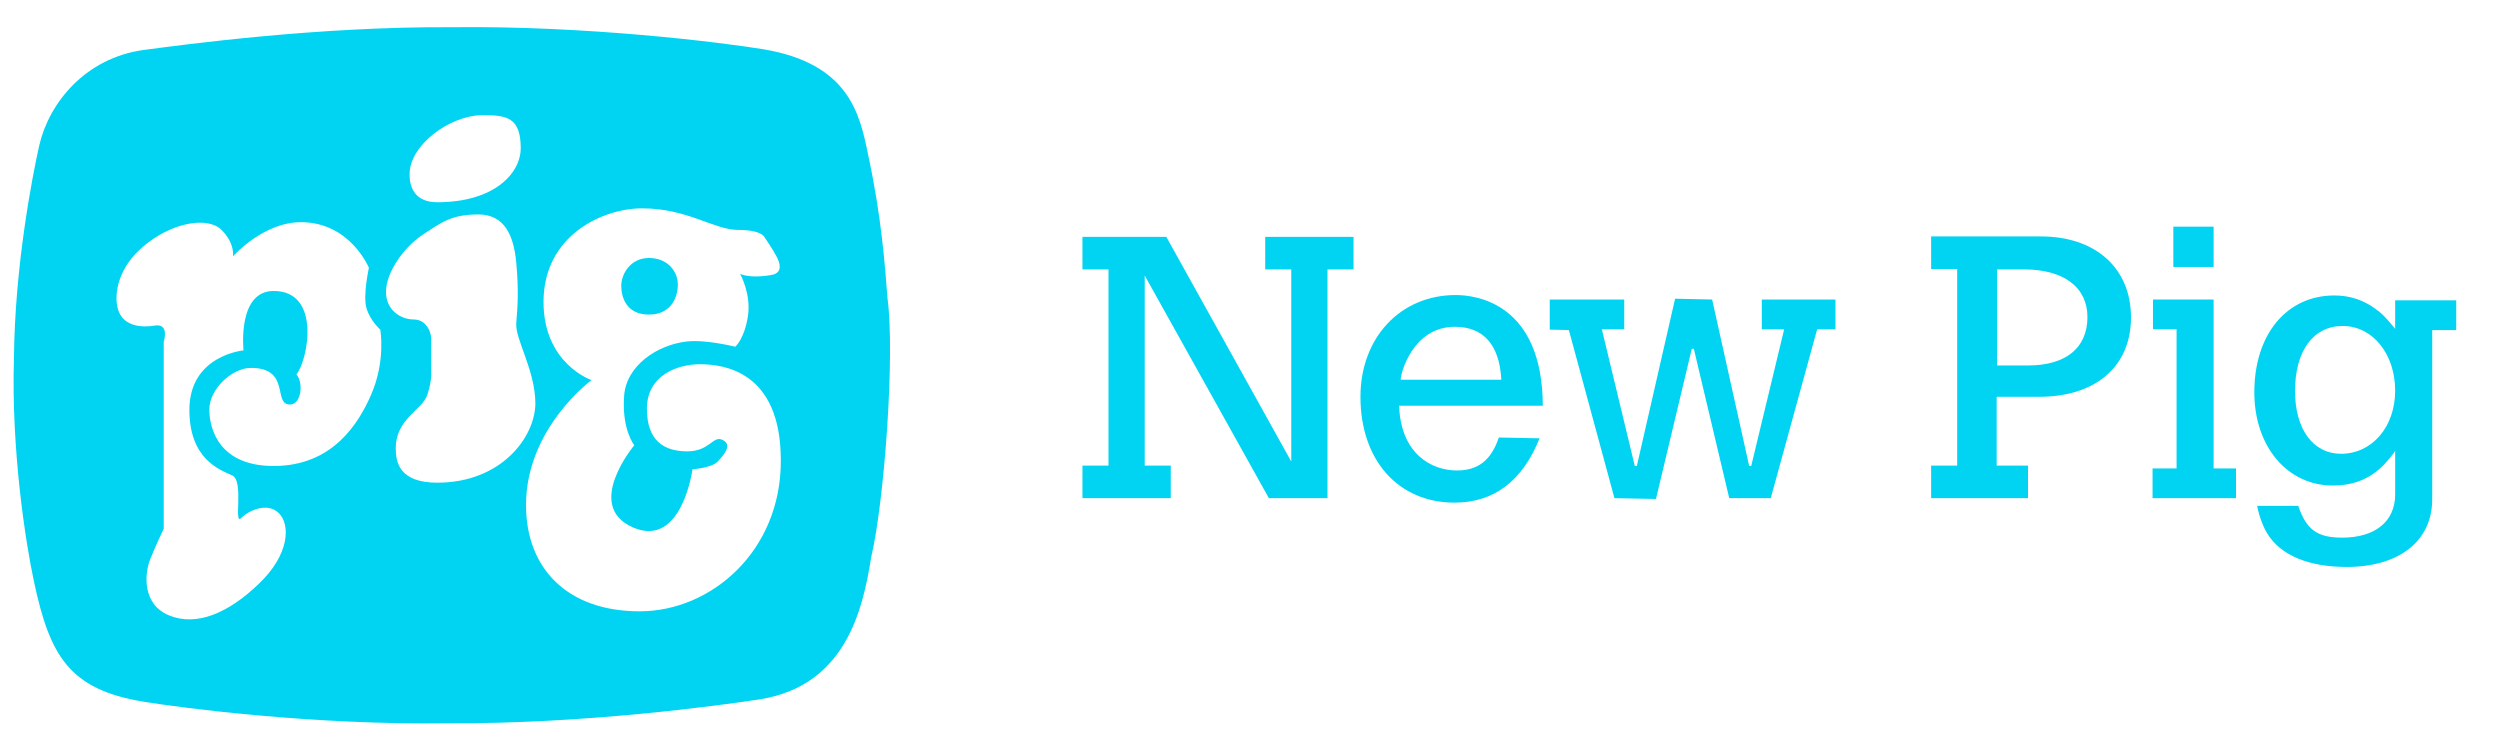
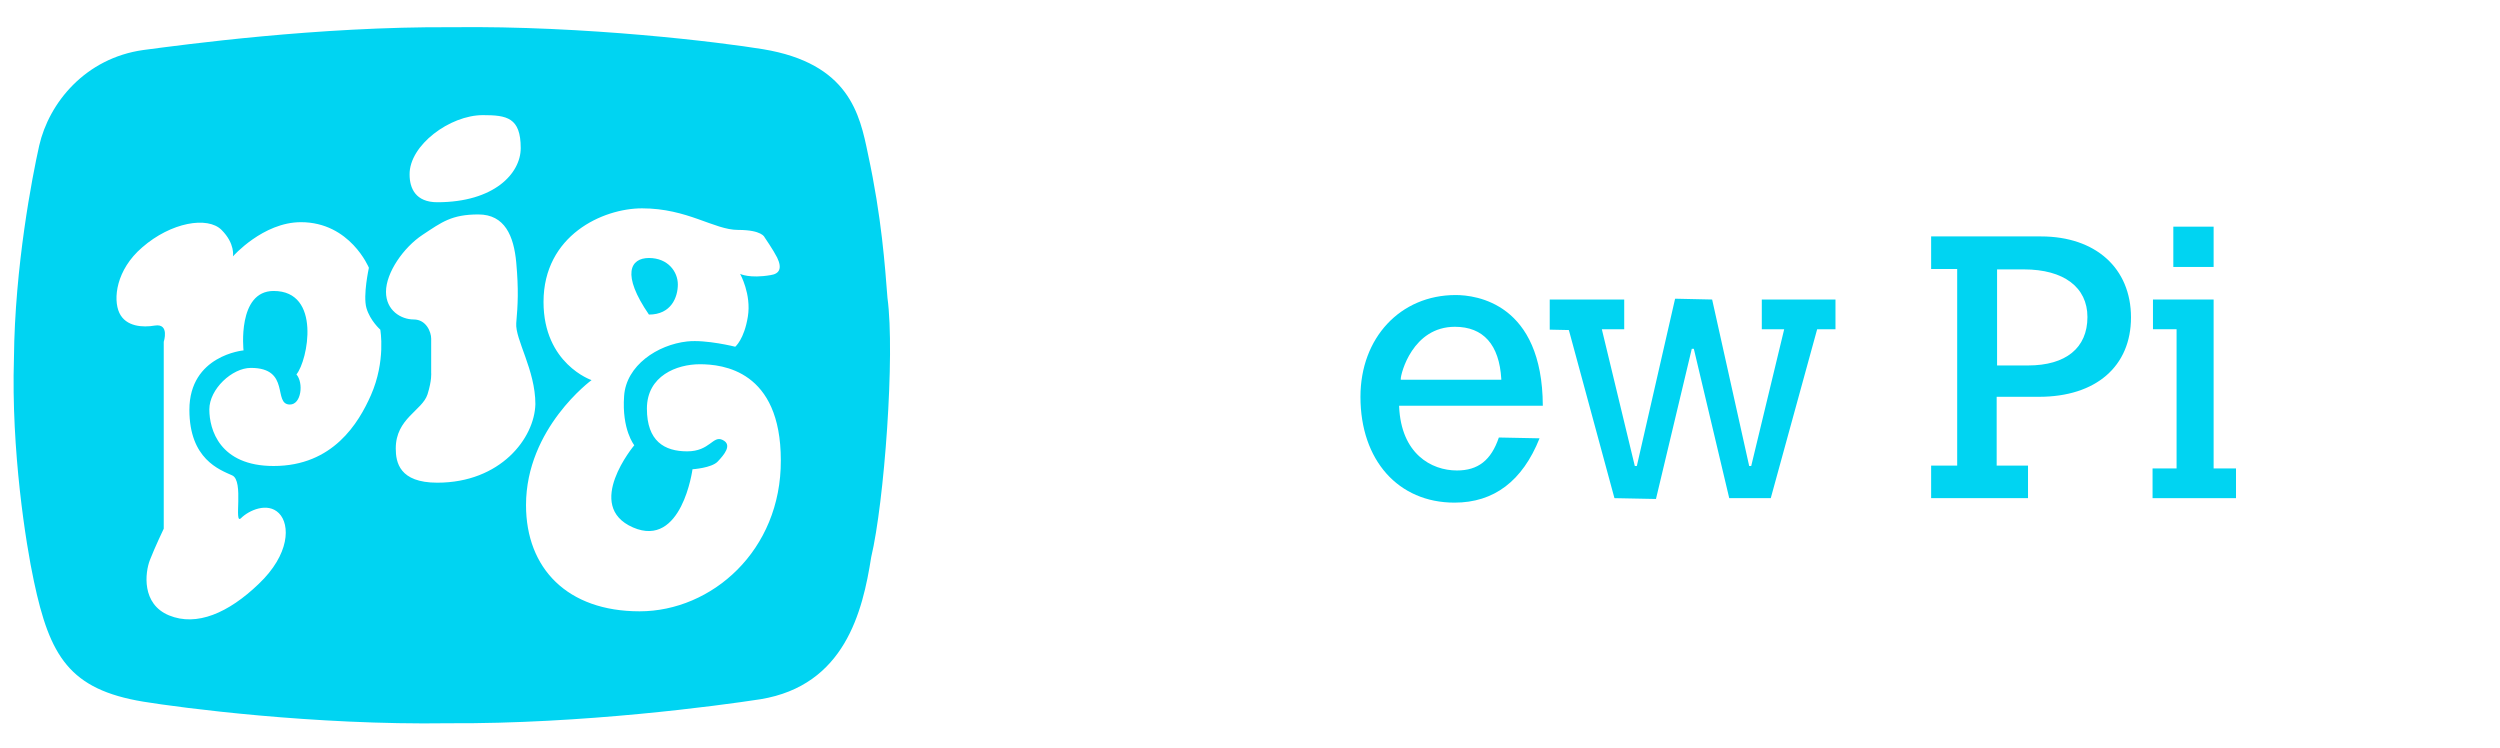
<svg xmlns="http://www.w3.org/2000/svg" xml:space="preserve" style="max-height: 500px" viewBox="23.472 233.416 614.184 183.864" y="0px" x="0px" id="layer" version="1.1" width="614.184" height="183.864">
  <style type="text/css">
	.st0{fill:#00D4F2;}
	.st1{fill:#00D4F2;}
</style>
-   <polygon points="335.2,355.8 304.7,301.1 304.7,347.8 311.1,347.8 311.1,355.8 289.4,355.8 289.4,347.8 295.8,347.8 &#10;&#09;295.8,299.6 289.4,299.6 289.4,291.6 310,291.6 340.7,346.8 340.7,299.6 334.3,299.6 334.3,291.6 356,291.6 356,299.6 349.6,299.6 &#10;&#09;349.6,355.8" class="st0" />
  <g>
    <path d="M380.8,356.9c-13.8,0-23.1-10.4-23.1-26c0-14.5,9.8-25,23.4-25c5,0,21.3,2,21.4,27.2h-35.3l0,0.2&#10;&#09;&#09;c0.5,11.6,7.9,15.7,14.2,15.7c5.2,0,8.4-2.5,10.3-8.1l10,0.2C397.5,351.6,390.5,356.9,380.8,356.9 M380.9,313.7&#10;&#09;&#09;c-10.4,0-13.3,11.5-13.3,12.8v0.2h24.7l0-0.2C391.8,318.1,387.9,313.7,380.9,313.7" class="st0" />
    <polygon points="420.1,355.8 408.9,314.5 404.2,314.4 404.2,307 422.5,307 422.5,314.3 417,314.3 425.1,347.9 &#10;&#09;&#09;425.6,347.9 435,306.8 444.1,307 453.2,347.9 453.7,347.9 461.8,314.3 456.3,314.3 456.3,307 474.4,307 474.4,314.3 469.9,314.3 &#10;&#09;&#09;458.5,355.8 448.3,355.8 439.6,319.1 439.1,319.1 430.3,356" class="st0" />
    <path d="M497.9,355.8v-8h6.4v-48.3h-6.4v-8h27c13.4,0,22.1,7.8,22.1,19.9c0,12-8.6,19.5-22.6,19.5h-10.4v16.9h7.7v8&#10;&#09;&#09;H497.9z M514.1,323.2h7.6c9.3,0,14.6-4.3,14.6-11.9c0-7.3-5.8-11.7-15.6-11.7h-6.6V323.2z" class="st0" />
    <path d="M552.3,355.8v-7.3h5.9v-34.2h-5.8V307h14.9v41.5h5.5v7.3H552.3z M557.4,289.1h9.9v9.9h-9.9V289.1z" class="st0" />
  </g>
  <g>
-     <path d="M600,372.7c-9.4,0-16.3-2.9-19.5-8.2c-0.9-1.4-2-4.1-2.5-6.8h10.1c2,5.9,4.7,7.8,10.8,7.8c8.1,0,13-4,13-10.6&#10;&#09;&#09;v-10.7l-0.4,0.6c-2.3,2.9-6.1,7.9-14.9,7.9c-11.2,0-19.3-9.6-19.3-22.9c0-14.2,7.9-23.8,19.7-23.8c3.8,0,7.3,1.2,10.2,3.4&#10;&#09;&#09;c1.3,0.9,2.2,1.8,4.3,4.3l0.4,0.5v-7h15v7.3H621v41.6C621,366.3,612.9,372.7,600,372.7 M599,313.5c-7.2,0-11.7,6.1-11.7,16&#10;&#09;&#09;c0,9.3,4.4,15.4,11.3,15.4c7.6,0,13.3-6.6,13.3-15.5C611.9,320.4,606.4,313.5,599,313.5" class="st0" />
    <path d="M241.5,306.6c-0.6-7.6-1.4-19.7-4.8-35.4c-2-9.7-4.6-22.2-25.8-25.7c-10.4-1.7-43.4-5.8-76.4-5.4&#10;&#09;&#09;c-33-0.2-65.9,4.3-75.8,5.6c-14.3,2-23.2,13-25.6,23.5c-1.7,7.6-6,29.7-6.2,52.2c-0.7,22.6,2.9,45.5,4.9,54.8&#10;&#09;&#09;c3.9,18.4,8.7,26.6,26.9,29.6c9.2,1.5,41.9,5.8,74.9,5.3c33,0.2,66.3-4.3,76.7-5.9c20.7-3.4,25.1-21.5,27.2-34.9&#10;&#09;&#09;C240.7,356.9,243.4,320.6,241.5,306.6 M142.1,261.7c5.9,0,9.3,0.6,9.3,8.1c0,6.2-6.5,13.3-20.5,13.3c-5.3,0-6.8-3.4-6.8-6.8&#10;&#09;&#09;C124,269.1,134,261.7,142.1,261.7 M114.6,330.5c-3,6.8-9.3,17.4-23.9,17.4c-13.3,0-15.8-9-15.8-13.9c0-5,5.6-10.2,10.2-10.2&#10;&#09;&#09;c9.9,0,5.3,9,9.6,9c2.8,0,3.4-5.3,1.6-7.4c2.8-3.4,6.2-20.5-5.6-20.5c-9,0-7.4,14.6-7.4,14.6s-13.3,1.2-13.3,14.6&#10;&#09;&#09;c0,12.1,7.4,14.7,10.5,16.1c3,1.3,0.3,12.4,2.2,10.5c1.9-1.9,6.5-4,9.3-1.2c2.8,2.8,2.7,10.1-5,17.4c-7.4,7.1-15.2,10.5-22,7.7&#10;&#09;&#09;c-6.8-2.8-5.9-10.5-4.7-13.6c1.2-3.1,3.4-7.7,3.4-7.7v-45.9c0,0,1.5-4.6-2.2-4c-2.9,0.5-7.1,0.3-8.7-3.1&#10;&#09;&#09;c-1.6-3.4-0.8-10.6,5.6-16.1c7.1-6.2,16.1-7.7,19.5-4.3c3.4,3.4,2.8,6.5,2.8,6.5s7.4-8.4,16.7-8.4c12.1,0,16.7,11.2,16.7,11.2&#10;&#09;&#09;s-1.5,6.8-0.6,9.9c0.9,3.1,3.4,5.3,3.4,5.3S118.3,322.1,114.6,330.5 M130.9,352c-9.3,0-10.2-5-10.2-8.4c0-7.4,6.5-9.3,7.8-13.3&#10;&#09;&#09;c1.1-3.5,0.9-5.3,0.9-5.3v-8.4c0-1.6-1.2-4.7-4.3-4.7c-3.1,0-6.8-2.2-6.8-6.8c0-4.7,4.3-10.9,9-14c4.7-3.1,7.1-5,13.7-5&#10;&#09;&#09;c6.5,0,8.7,5.3,9.3,11.8c0.6,6.7,0.4,10.3,0,14.9c-0.3,4,4.7,11.5,4.7,19.9C154.8,341.1,146.4,352,130.9,352 M180.6,383.6&#10;&#09;&#09;c-17.7,0-27.9-10.5-27.9-26.1c0-18.9,16.1-30.7,16.1-30.7s-11.8-4-11.8-19.2c0-16.4,14.6-23,24.2-23c11.2,0,17.7,5.3,23.6,5.3&#10;&#09;&#09;c5.9,0,6.5,1.8,6.5,1.8s2.2,3.2,3.1,5c1.3,2.7,0.5,4-1.6,4.3c-5.2,0.9-7.5-0.3-7.5-0.3s2.8,5,1.9,10.5c-0.9,5.6-3.1,7.4-3.1,7.4&#10;&#09;&#09;s-7.1-1.8-11.8-1.3c-7.3,0.8-15,5.9-15.5,13.4c-0.6,8.3,2.5,12.1,2.5,12.1s-12.5,14.9-0.3,20.2c12,5.2,14.6-14.3,14.6-14.3&#10;&#09;&#09;s4.7-0.3,6.2-1.9c1.5-1.6,3.7-4.1,1.2-5.3c-2.4-1.2-3.1,2.8-8.7,2.8c-5.6,0-9.9-2.5-9.9-10.5c0-8.1,7.4-10.9,13-10.9&#10;&#09;&#09;c5.6,0,19.9,1.5,19.9,23.6C215.4,368.7,198.3,383.6,180.6,383.6" class="st1" />
  </g>
  <g>
-     <path d="M182.9,296.8c4.7,0,7.1,3.4,7.1,6.5c0,3.1-1.6,7.4-7.1,7.4c-5.6,0-6.8-4.3-6.8-7.1&#10;&#09;&#09;C176.1,300.8,178.3,296.8,182.9,296.8" class="st1" />
+     <path d="M182.9,296.8c4.7,0,7.1,3.4,7.1,6.5c0,3.1-1.6,7.4-7.1,7.4C176.1,300.8,178.3,296.8,182.9,296.8" class="st1" />
  </g>
</svg>